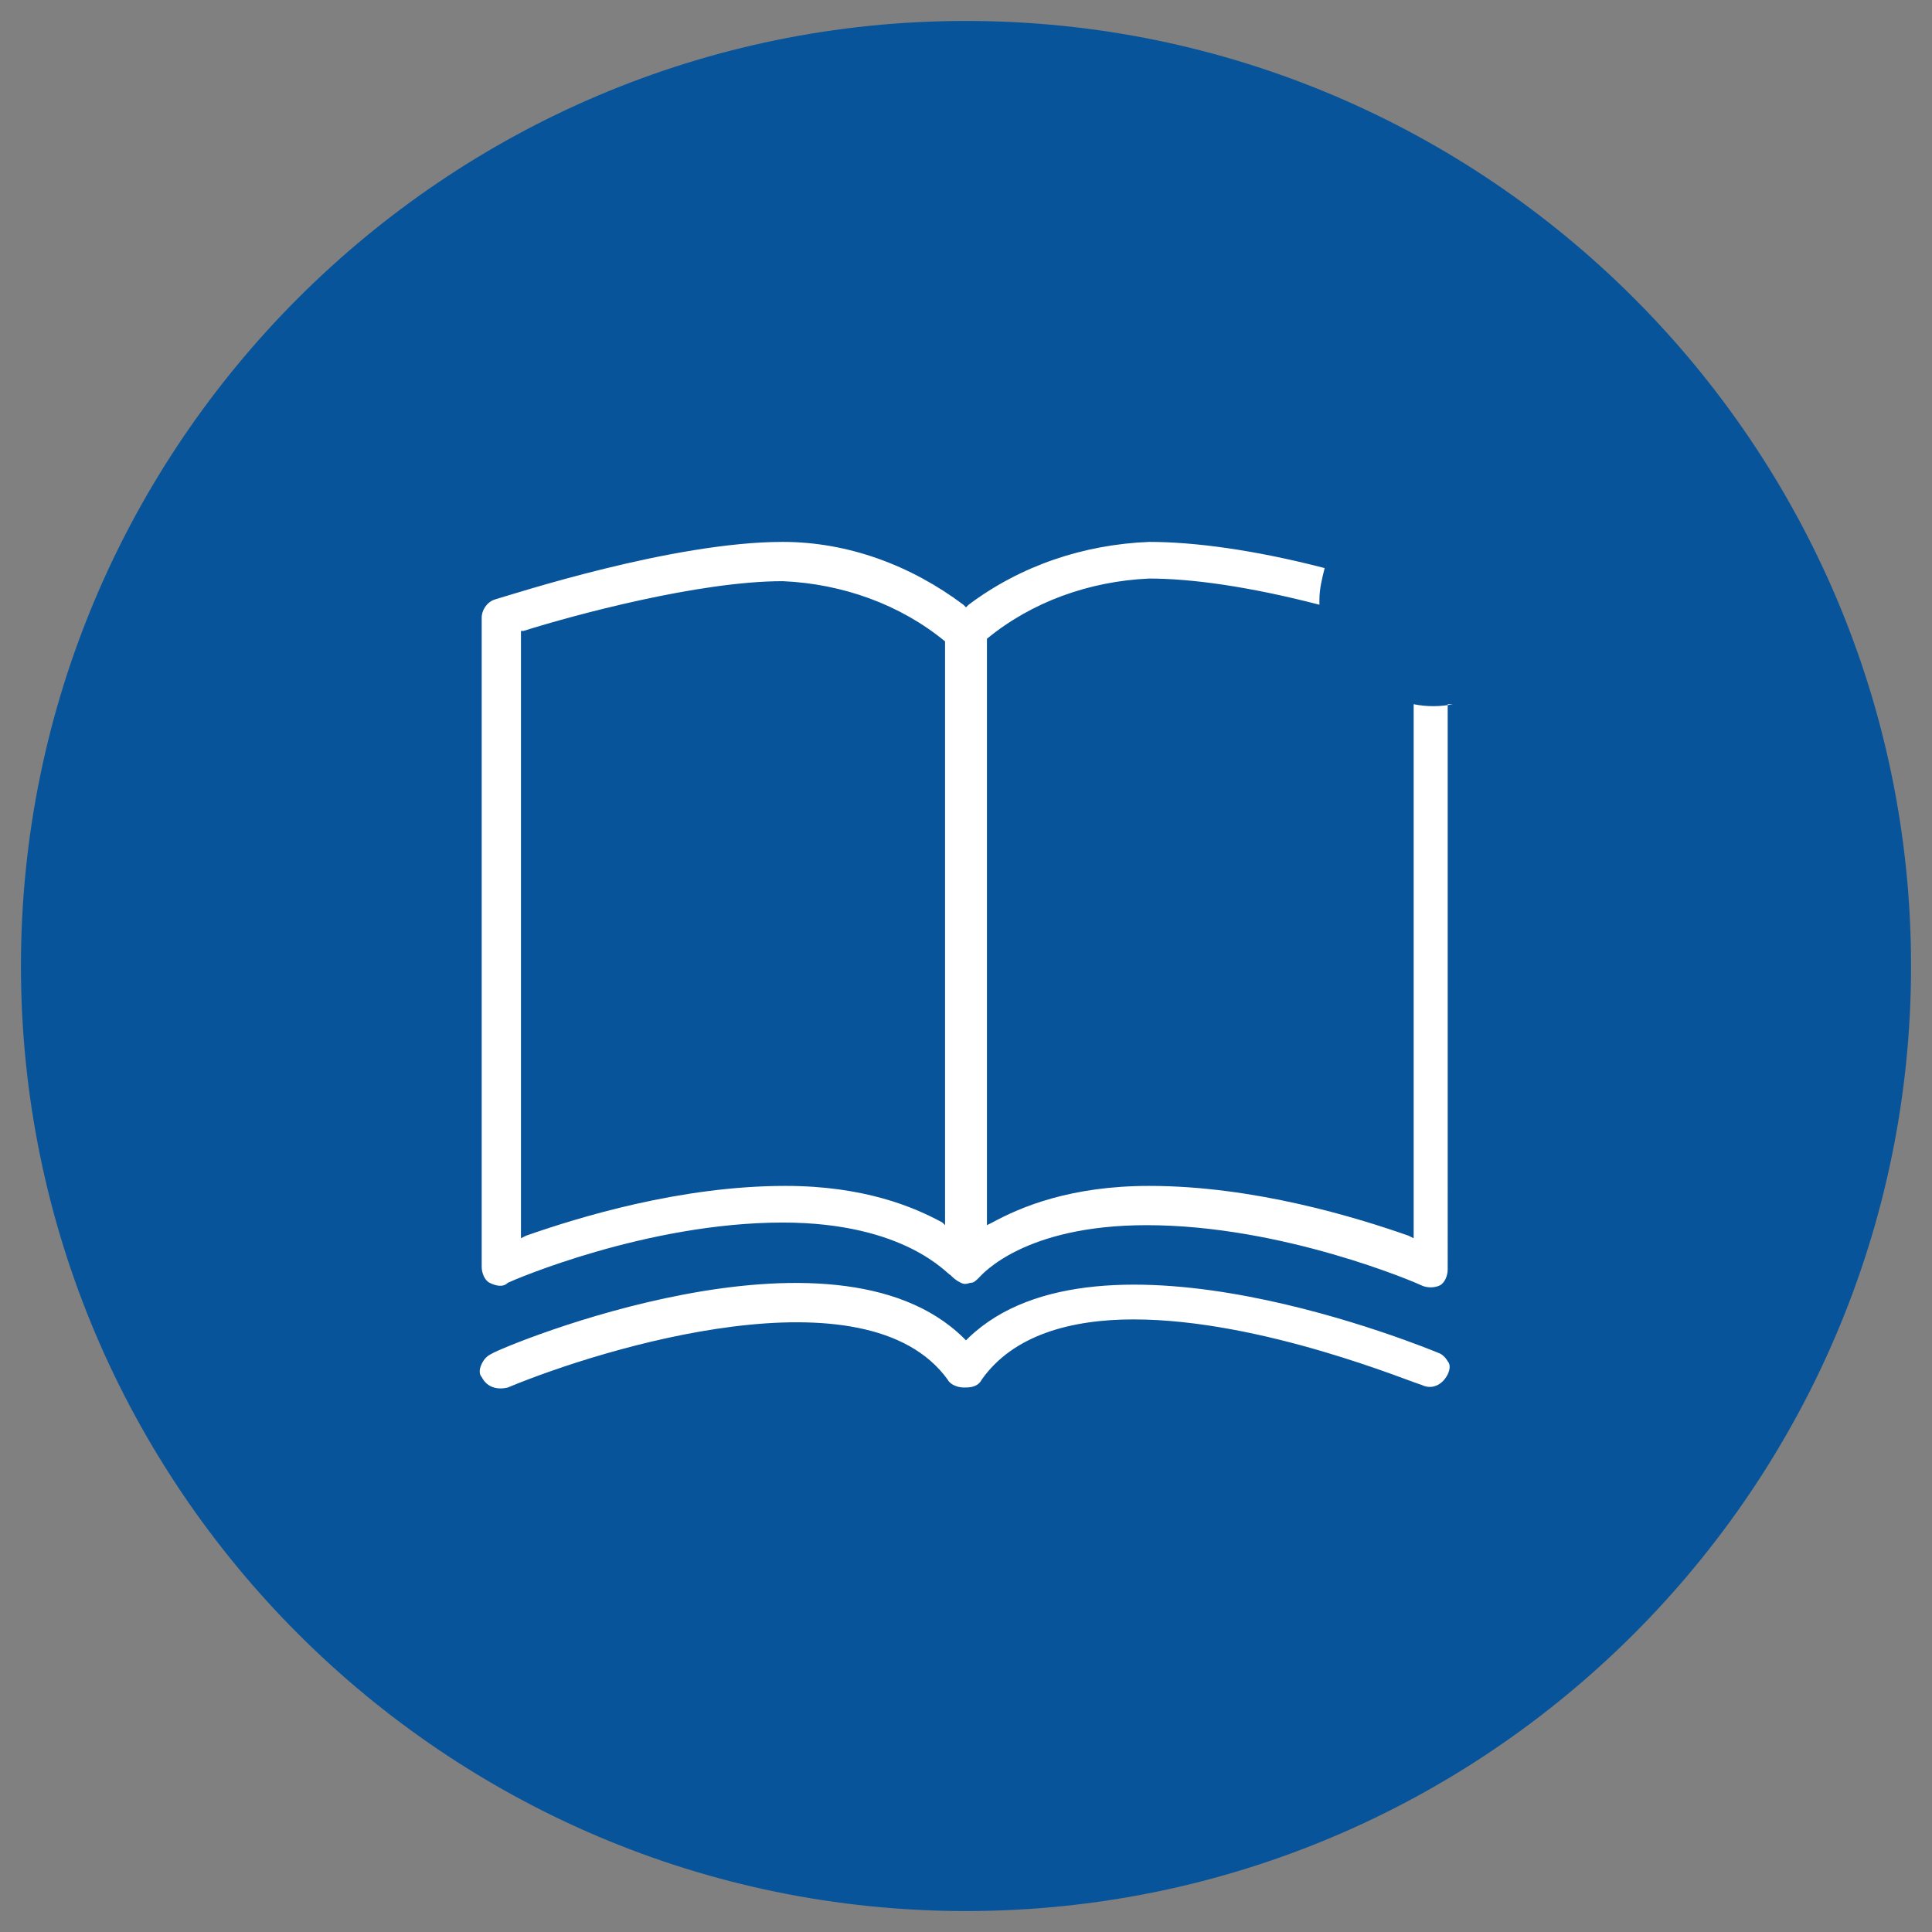
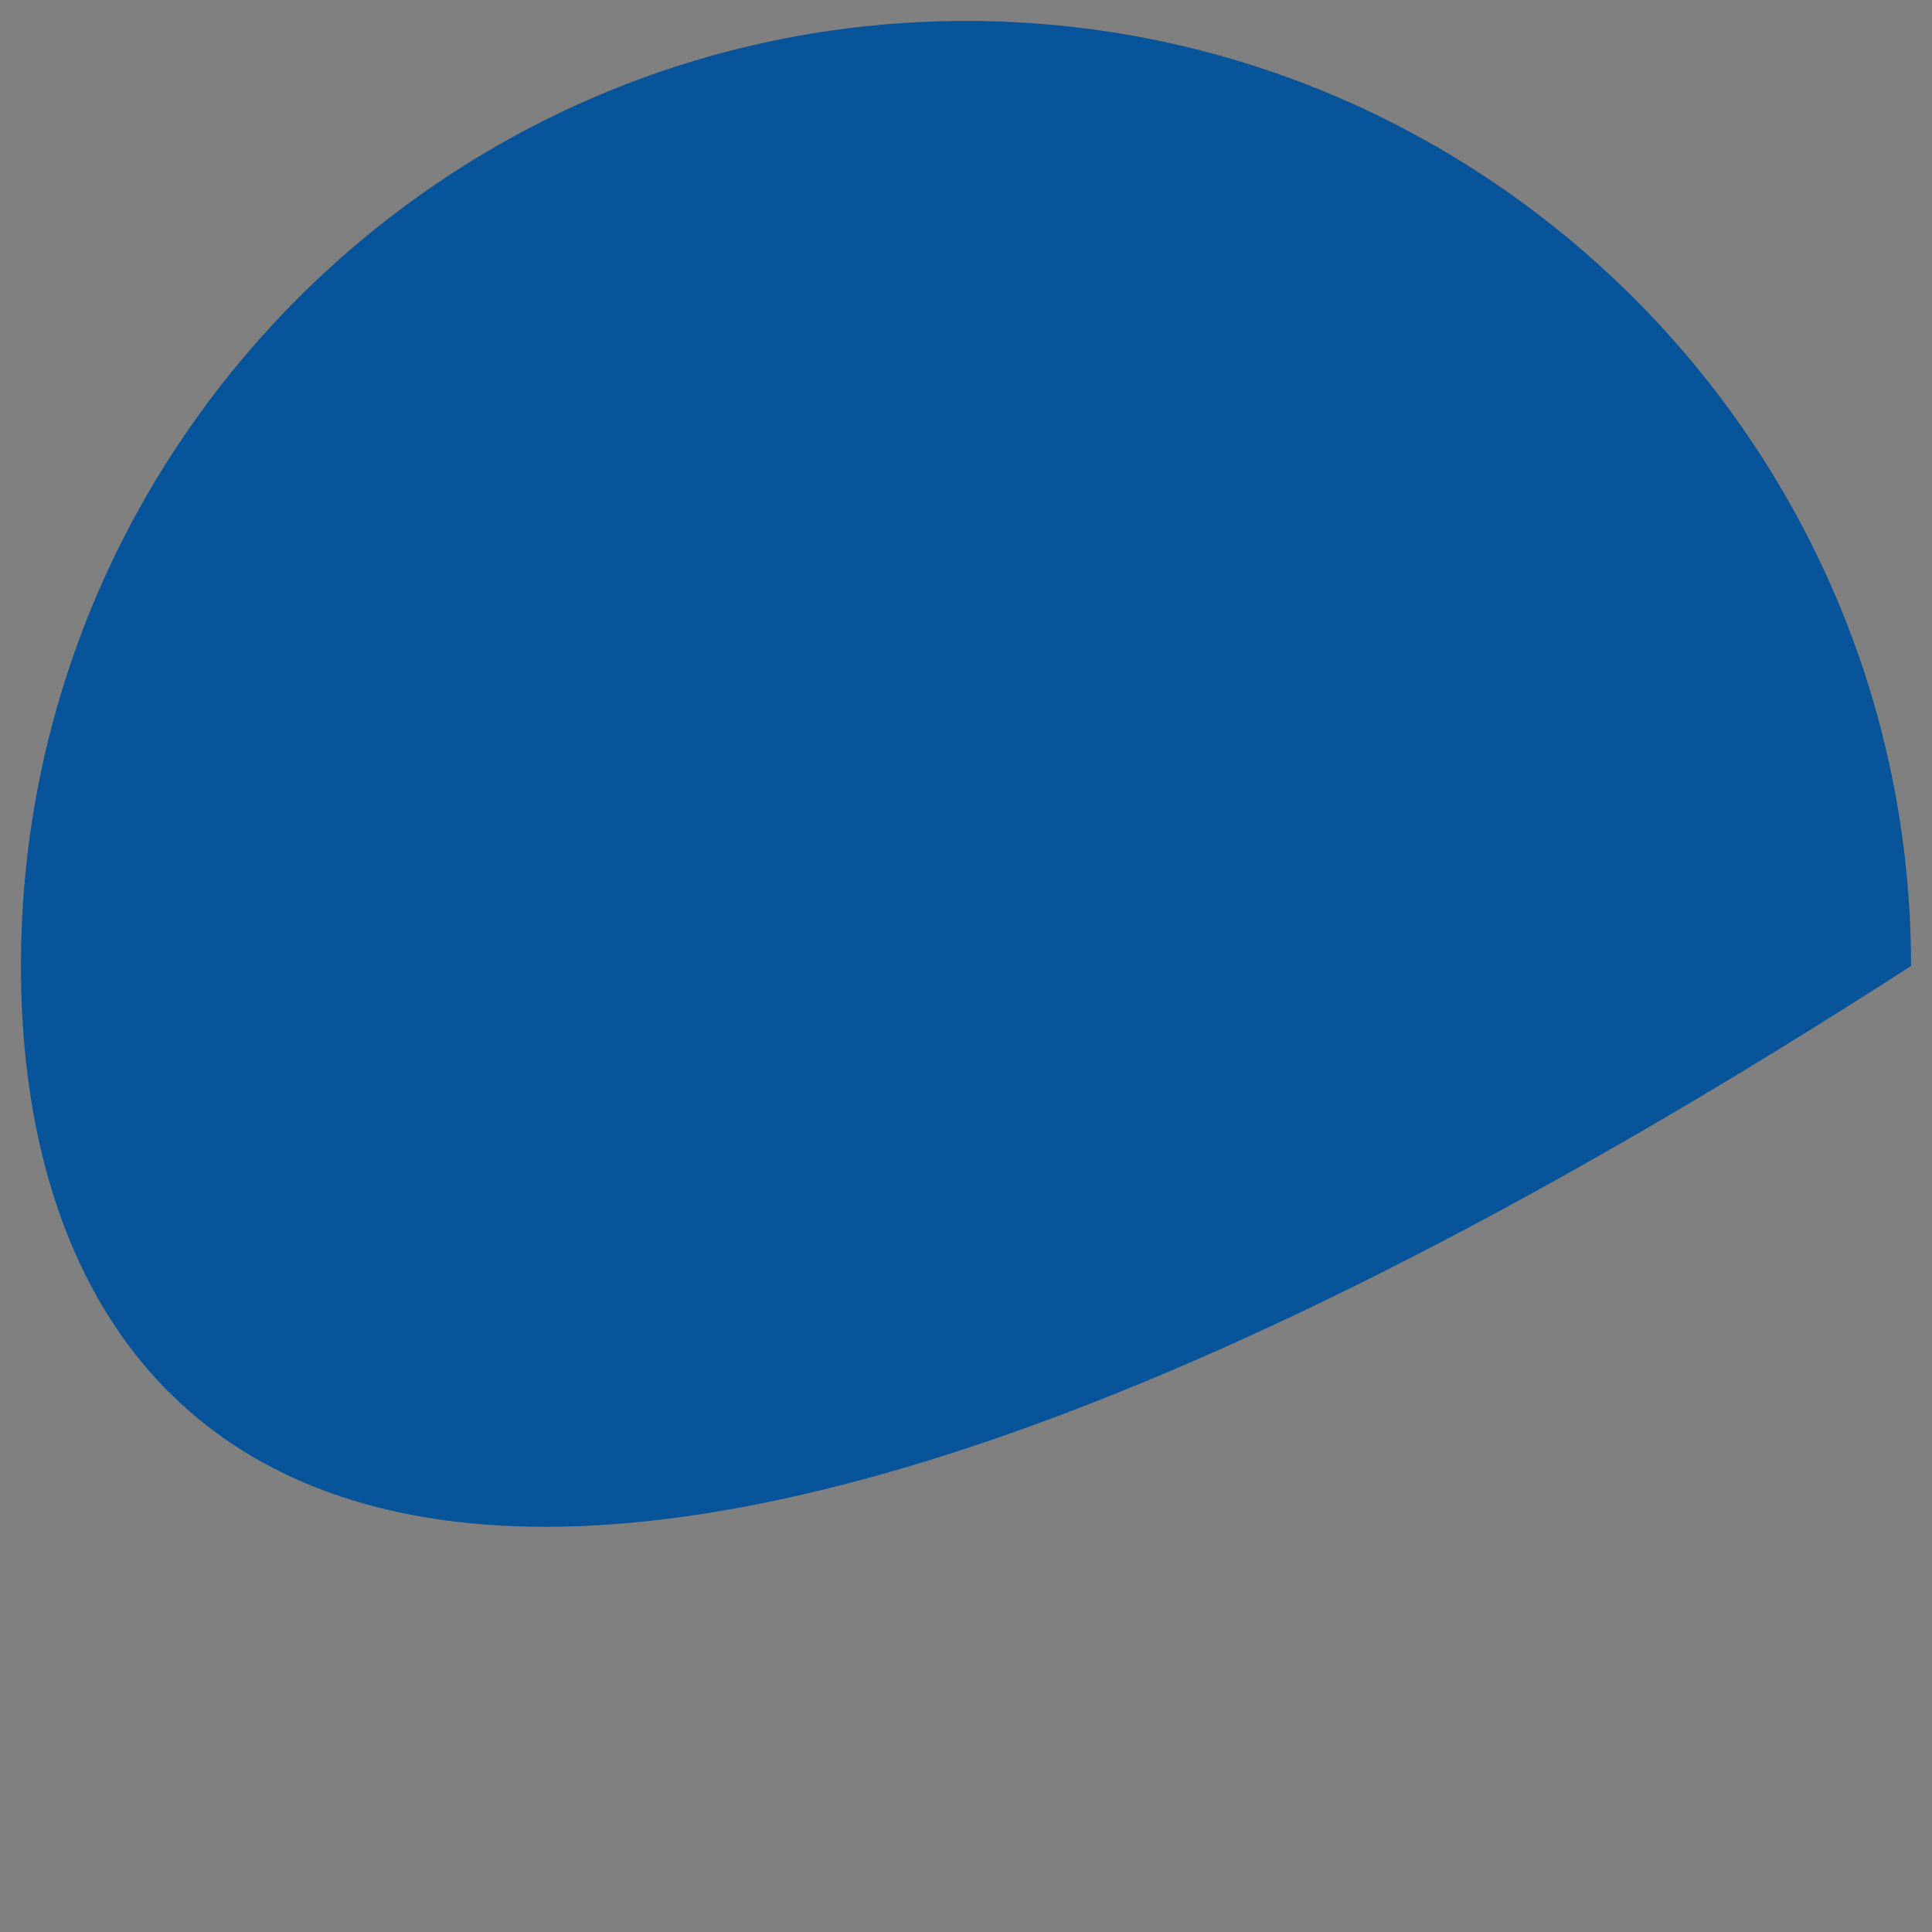
<svg xmlns="http://www.w3.org/2000/svg" version="1.1" id="Livello_1" x="0px" y="0px" viewBox="0 0 73.8 73.8" style="enable-background:new 0 0 73.8 73.8;" xml:space="preserve">
  <rect x="0" y="0" width="73.8" height="73.8" fill="#808080" stroke="none" />
  <style type="text/css">
	.st0{fill:#08549B;}
	.st1{fill:#FFFFFF;}
</style>
  <g>
-     <path class="st0" d="M36.9,0.8C56.8,0.8,73,17,73,36.9C73,56.8,56.8,73,36.9,73C17,73,0.8,56.8,0.8,36.9C0.8,17,17,0.8,36.9,0.8" />
+     <path class="st0" d="M36.9,0.8C56.8,0.8,73,17,73,36.9C17,73,0.8,56.8,0.8,36.9C0.8,17,17,0.8,36.9,0.8" />
    <g>
-       <path class="st1" d="M55,51.7c-0.5-0.2-13-5.4-18-0.6l-0.1,0.1l-0.1-0.1c-5-4.9-17.5,0.3-18,0.6c-0.2,0.1-0.3,0.2-0.4,0.4    c-0.1,0.2-0.1,0.4,0,0.5c0.2,0.4,0.6,0.5,1,0.4c3.6-1.5,13.7-4.6,16.8-0.3c0.1,0.2,0.4,0.3,0.6,0.3h0.1c0.3,0,0.5-0.1,0.6-0.3    c1.2-1.7,3.4-2.3,5.8-2.3c4.9,0,10.6,2.4,11,2.5c0.4,0.2,0.8,0,1-0.4c0.1-0.2,0.1-0.4,0-0.5C55.3,52,55.2,51.8,55,51.7z" />
-       <path class="st1" d="M55.5,26.9c-0.5,0.1-1,0.1-1.5,0v20.4l-0.2-0.1c-2-0.7-5.9-1.9-9.9-1.9c-3,0-4.9,0.8-6,1.4l-0.2,0.1V24.4l0,0    c1.7-1.4,3.9-2.2,6.2-2.3h0c1.6,0,3.8,0.3,6.5,1c0-0.1,0-0.2,0-0.2c0-0.4,0.1-0.8,0.2-1.2c-2.7-0.7-5-1-6.7-1h0    c-2.5,0.1-4.9,0.9-6.9,2.4l-0.1,0.1l-0.1-0.1c-2-1.5-4.4-2.4-6.9-2.4h0c-4.2,0-10.3,2-11,2.2c-0.3,0.1-0.5,0.4-0.5,0.7v24.8    c0,0.2,0.1,0.5,0.3,0.6c0.2,0.1,0.5,0.2,0.7,0c0.2-0.1,5.3-2.3,10.5-2.3c4.7,0,6.3,2,6.4,2c0.1,0.1,0.2,0.2,0.4,0.3l0,0    c0.2,0.1,0.3,0,0.4,0c0.1,0,0.2-0.1,0.3-0.2l0,0c0.1-0.1,1.7-2,6.4-2c5.2,0,10.3,2.2,10.5,2.3c0.2,0.1,0.5,0.1,0.7,0    c0.2-0.1,0.3-0.4,0.3-0.6V26.9z M36.1,46.8L36,46.7c-1.1-0.6-3-1.4-6-1.4c-4,0-7.9,1.2-9.9,1.9l-0.2,0.1V24.1l0.1,0    c1.9-0.6,6.7-1.9,9.9-1.9h0c2.3,0.1,4.5,0.9,6.2,2.3l0,0V46.8z" />
-     </g>
+       </g>
  </g>
</svg>